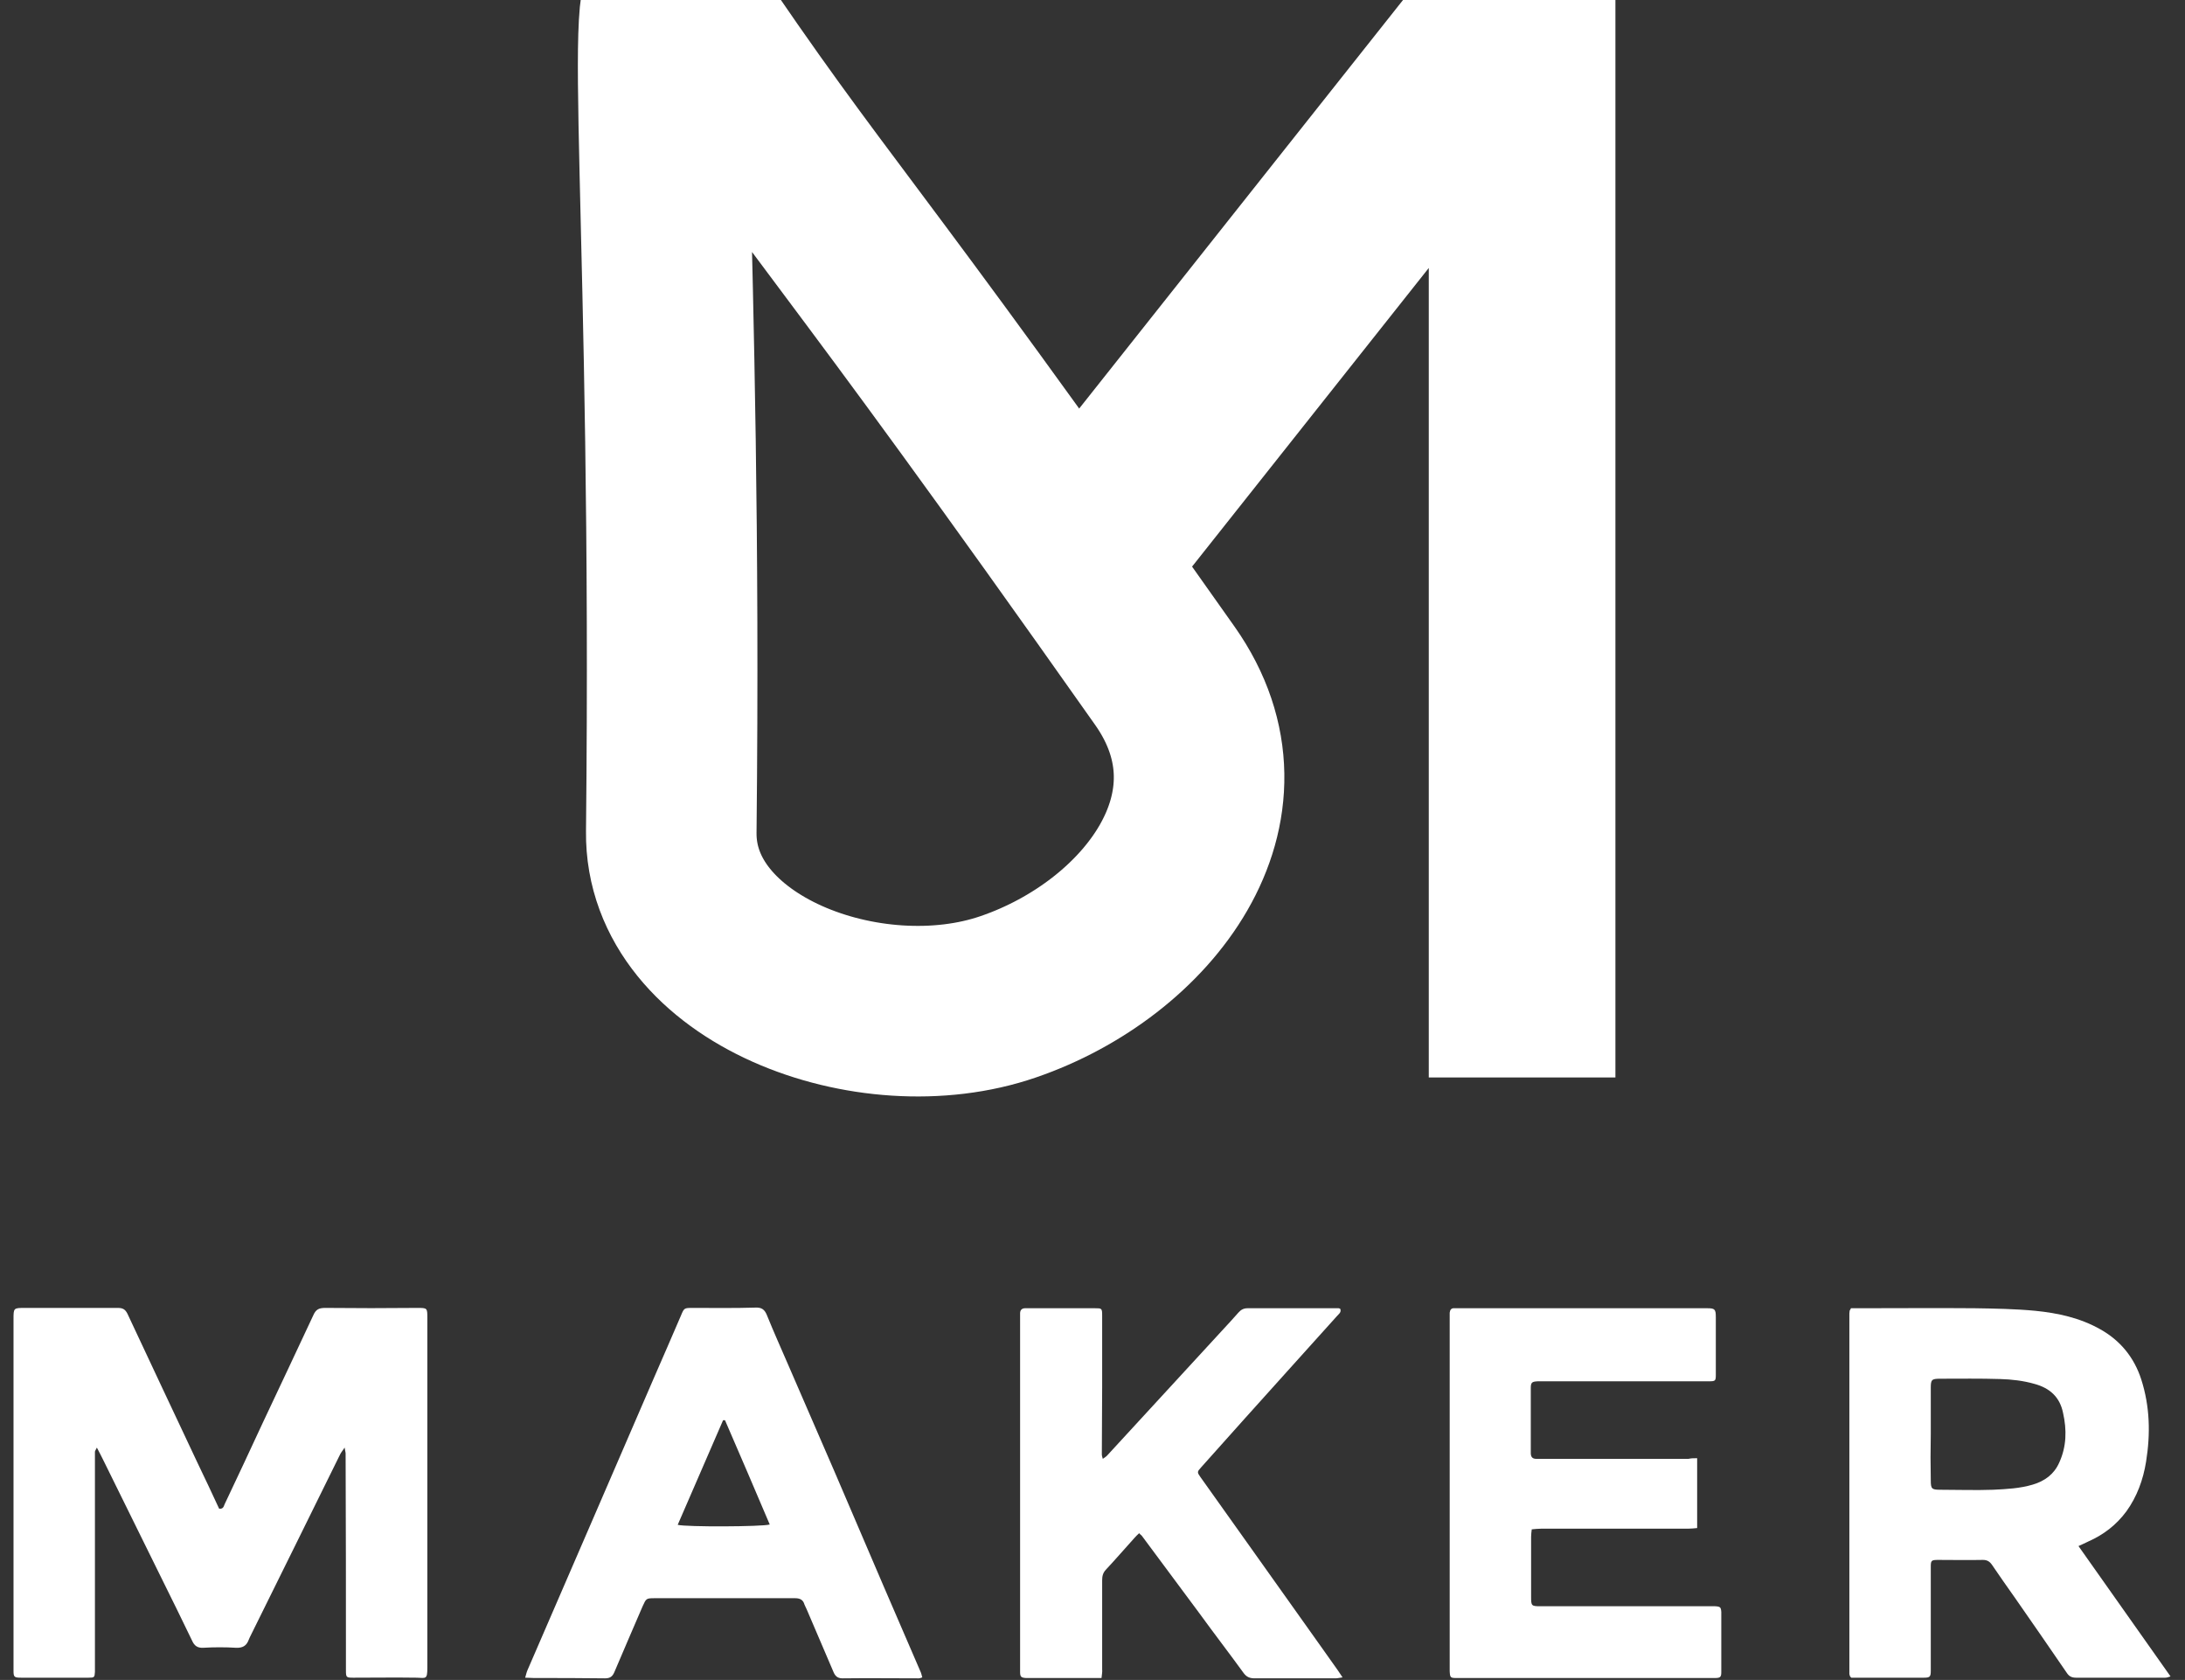
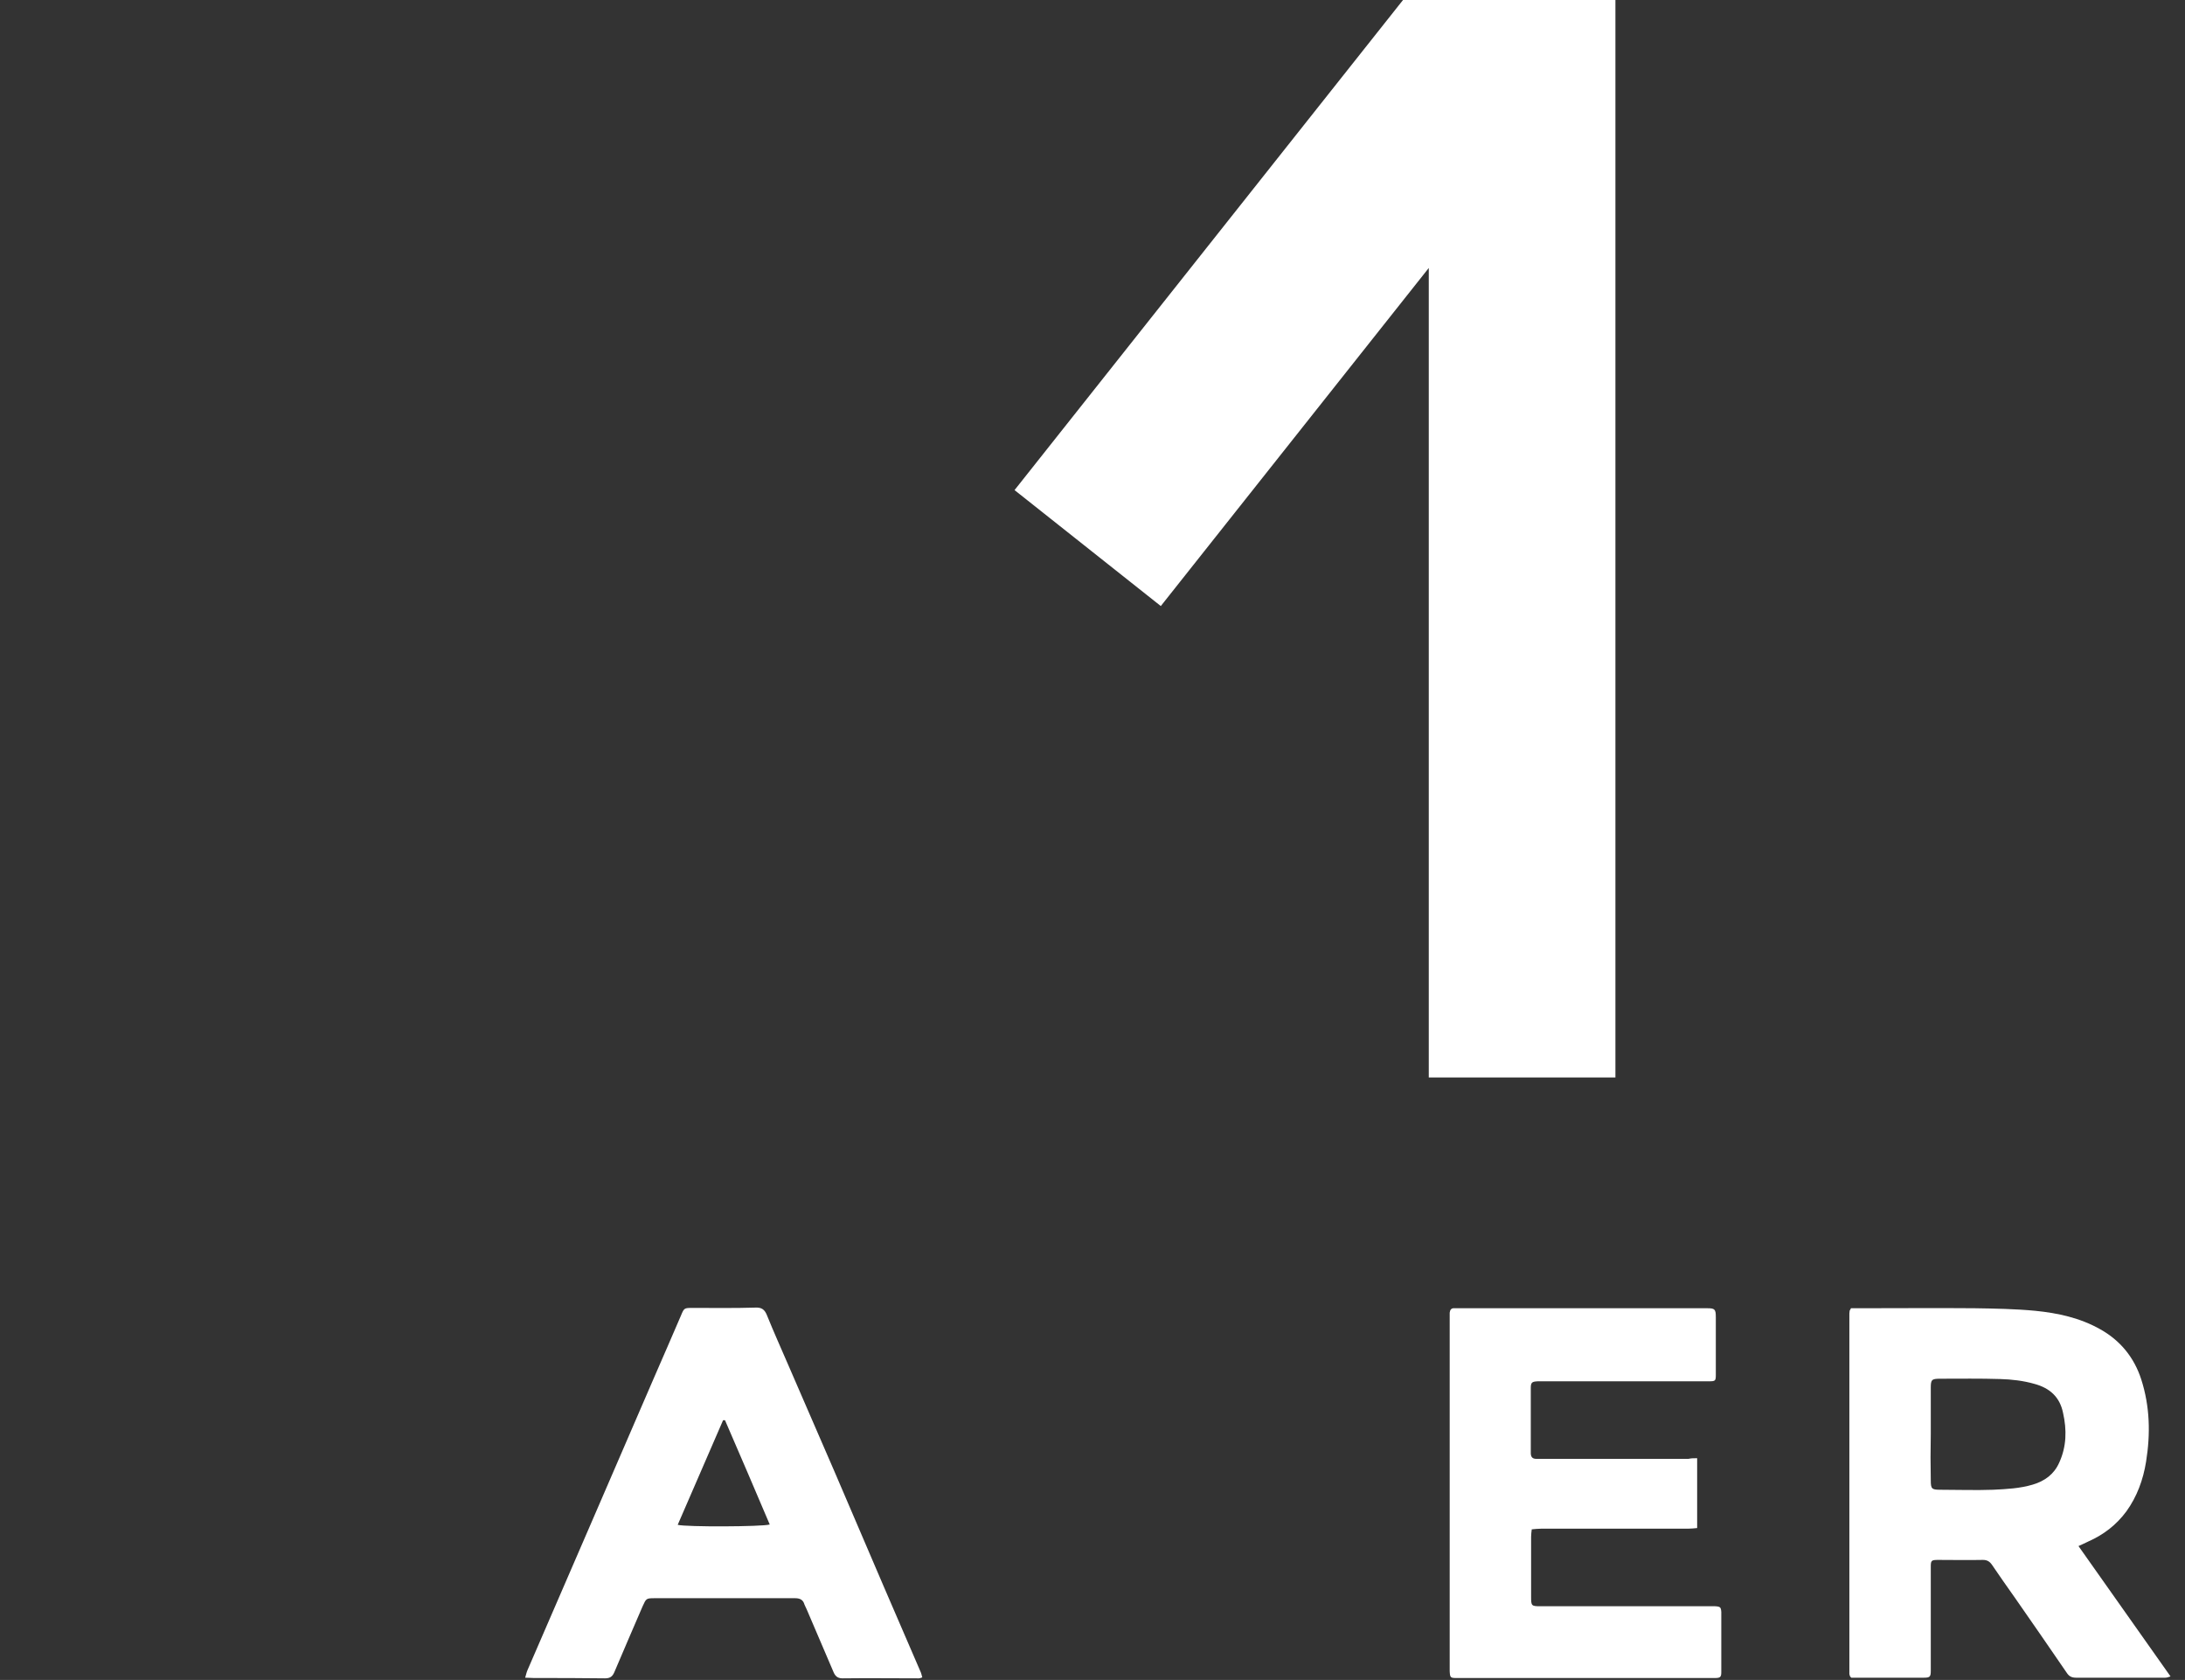
<svg xmlns="http://www.w3.org/2000/svg" id="eIoq3Uy1SxK1" viewBox="0 0 679 522">
  <rect x="0" y="0" width="679" height="522" fill="#333333" stroke="none" />
  <g>
-     <path d="M129.7,406.4c-9.6.1-19.1.1-28.6,0-1.9,0-2.9.4-3.7,2.2-5.2,11.2-10.5,22.3-15.7,33.4-3.9,8.5-7.9,16.9-11.9,25.4-.3.7-.4,1.5-1.7,1.4-2.2-4.7-4.3-9.3-6.6-14-7.3-15.5-14.6-31-21.9-46.6-.7-1.4-1.5-1.8-3-1.8-9.6,0-19.2,0-28.8,0-3.6,0-3.6,0-3.6,3.5c0,36.4,0,72.8,0,109.2c0,2,.2,2.2,2.4,2.2c7,0,13.9,0,20.9,0c1.8,0,1.9-.1,2-1.8c0-.4,0-.7,0-1c0-18.8,0-37.6,0-56.4c0-3.6,0-7.3,0-11c0-.3.3-.6.6-1.3.8,1.5,1.4,2.7,2,3.9C38.1,465.8,44,477.9,50,490c3.3,6.6,6.5,13.2,9.7,19.8.7,1.6,1.7,2.3,3.5,2.2c3.4-.2,6.8-.2,10.1,0c2.1.1,3.3-.6,4-2.5.1-.3.2-.5.3-.7c9.4-18.9,18.7-37.9,28.1-56.9.3-.6.8-1.2,1.4-2.1.1.9.3,1.4.3,1.8.1,22.5.1,44.9.1,67.4c0,2.2.1,2.3,2.3,2.3c6.6,0,13.1-.1,19.7,0c2.9.1,3.3.6,3.3-3.2c0-26.8,0-53.6,0-80.4c0-9.4,0-18.7,0-28.1c0-3.2,0-3.2-3.1-3.2Z" fill="#fff" />
    <path d="M645.9,480.4c1.2-.5,2.1-1,3-1.4c4.8-2.1,8.8-5.2,11.9-9.4c3.3-4.6,5.2-9.8,6.1-15.4c1.4-8.7,1.2-17.2-1.5-25.6-2.2-6.8-6.5-12.1-12.8-15.6-6.2-3.5-13.1-5-20.1-5.7-6.3-.6-12.6-.7-18.9-.8-11.8-.1-23.5,0-35.3,0-1,0-2.1,0-3.1,0-.2.4-.3.6-.4.7c0,.3-.1.6-.1.9c0,37.3,0,74.7,0,112c0,.2.1.5.2.7c0,.1,0,.1.1.2c0,0,.1.1.3.3c3.2,0,6.7,0,10.1,0c4.2,0,8.3,0,12.5,0c1.8,0,2.1-.3,2.1-2.1c0-.4,0-.7,0-1c0-10.4,0-20.8,0-31.2c0-2.1.1-2.3,2.3-2.3c4.6,0,9.3.1,13.9,0c1.3,0,2.1.5,2.8,1.5c2.3,3.4,4.7,6.8,7.1,10.2c5.4,7.8,10.8,15.5,16.1,23.3.7,1.1,1.5,1.6,2.9,1.6c9.2,0,18.5,0,27.8,0c.5,0,1-.2,1.6-.4-9.6-13.6-19-26.9-28.6-40.5Zm-6-25.9c-1.6,3.6-4.5,5.7-8.2,6.8-4,1.2-8.2,1.4-12.3,1.6-5.5.2-11,0-16.5,0-2.6,0-2.9-.3-2.9-2.9-.1-4.8-.1-9.6,0-14.4c0-4.8,0-9.6,0-14.4c0-2.5.3-2.8,2.9-2.8c6.2,0,12.5-.1,18.7.1c3.5.1,7.1.5,10.6,1.5c4.8,1.3,7.9,4.1,8.9,9c1.2,5.3,1.1,10.5-1.2,15.5Z" fill="#fff" />
-     <path d="M409.7,510.5c-7.1-10-14.3-20.1-21.4-30.1-5.1-7.2-10.2-14.3-15.3-21.5-1-1.4-1-1.6.2-2.9c8.9-10,17.9-20,26.9-30c5.1-5.7,10.3-11.4,15.4-17.1.5-.6,1.4-1.1,1-2.2-.2-.1-.4-.2-.5-.2-9.4,0-18.9,0-28.3,0-1.3,0-2.1.5-2.9,1.4-1.6,1.8-3.3,3.7-5,5.5-11.9,12.9-23.7,25.8-35.6,38.7-.3.4-.8.7-1.5,1.2-.2-.7-.3-1-.3-1.3c0-7,.1-13.9.1-20.9c0-7.4,0-14.9,0-22.3c0-2.3-.1-2.3-2.3-2.3-6.6,0-13.3,0-19.9,0-.6,0-1.1,0-1.7,0-1,0-1.6.5-1.6,1.6c0,.4,0,.9,0,1.4c0,36,0,71.9,0,107.8c0,.8,0,1.5,0,2.2c0,1.5.3,1.8,1.8,1.9.4,0,.9,0,1.4,0c6.2,0,12.3,0,18.5,0c1.1,0,2.2,0,3.6,0c.1-1,.3-2,.2-2.7c0-9.2,0-18.4,0-27.6c0-1.3.2-2.3,1.1-3.3c3.1-3.3,6-6.7,9-10c.4-.5.9-.9,1.4-1.4.3.4.7.6.9.9c6,8,11.9,16.1,17.9,24.1c4.5,6.2,9.2,12.3,13.7,18.5.9,1.2,1.9,1.6,3.4,1.6c8.4,0,16.8,0,25.2,0c.6,0,1.2-.2,2.1-.3-.6-.9-1-1.5-1.4-2.1-2-2.9-4.1-5.7-6.1-8.6Z" fill="#fff" />
    <path d="M533,499.1c-.4,0-.8,0-1.2,0-17.7,0-35.3,0-53,0-2.9,0-3-.1-3-2.9c0-6.2,0-12.5,0-18.7c0-.7.1-1.4.2-2.3c1-.1,2-.2,2.9-.2c15.2,0,30.4,0,45.6,0c.9,0,1.9-.1,2.9-.2c0-7.3,0-14.3,0-21.7-1.1,0-1.8,0-2.7.2-15.2,0-30.4,0-45.6,0-.6,0-1.1,0-1.7,0-1.2,0-1.7-.6-1.7-1.8c0-6.8,0-13.5,0-20.2c0-1.8.4-2,2.2-2.1.8,0,1.5,0,2.2,0c13.1,0,26.2,0,39.3,0c4,0,7.9,0,11.8,0c1.9,0,2-.2,2-2.1c0-6,0-11.9,0-17.8c0-2.5-.3-2.8-2.7-2.8-25,0-50.1,0-75.1,0-1.2,0-2.3,0-3.4,0-1-.1-1.4.5-1.5,1.4c0,.4,0,.9,0,1.4c0,10.2,0,20.5,0,30.7c0,26.4,0,52.8,0,79.2.1,2.1.2,2.2,2.2,2.2c23,0,46.1,0,69.1,0c3.6,0,7.3,0,11,0c1.7,0,2.1-.2,2.1-1.8c0-6.2,0-12.5,0-18.7-.1-1.5-.3-1.7-1.9-1.8Z" fill="#fff" />
    <path d="M274.6,492.9c-5.1-11.9-10.2-23.8-15.3-35.7-4.8-11.1-9.6-22.1-14.4-33.2-2.2-5.1-4.5-10.2-6.6-15.4-.7-1.7-1.6-2.4-3.6-2.3-6.4.2-12.9.1-19.4.1-2.7,0-2.7,0-3.7,2.4-2.8,6.6-5.7,13.1-8.5,19.6-6.5,15-13,30.1-19.5,45.1-6.6,15.2-13.1,30.3-19.7,45.5-.3.7-.4,1.3-.7,2.3c1.2,0,1.9.1,2.7.1c7.4,0,14.7,0,22.1.1c1.5,0,2.3-.5,2.9-1.9c2.9-6.9,5.9-13.7,8.8-20.5c1.1-2.4,1.1-2.5,3.7-2.5c11.2,0,22.4,0,33.6,0c3.4,0,6.7,0,10.1,0c1.5,0,2.5.5,2.9,2c.2.5.5,1,.7,1.5c2.8,6.5,5.5,12.9,8.3,19.4.5,1.2,1.2,2,2.8,2c7.9-.1,15.8,0,23.7,0c.3,0,.6-.1,1.1-.3-.2-.7-.3-1.3-.6-1.9-3.8-8.8-7.6-17.6-11.4-26.4Zm-64-19.1c4.7-10.8,9.4-21.7,14.1-32.5.2,0,.4,0,.6,0c4.7,10.8,9.3,21.6,13.9,32.4-2.3.7-26,.8-28.6.1Z" fill="#fff" />
  </g>
-   <path id="eIoq3Uy1SxK8" d="M208.6,258.5c2-187.5-8-273.5,2-258.5C256.8,68.5,259,64,362,210c28.8,40.9-5.5,84.9-48.6,99.7-43.1,14.9-105.3-8.5-104.8-51.2Z" fill="none" stroke="#fff" stroke-width="53" stroke-linejoin="bevel" stroke-miterlimit="10" stroke-dashoffset="130.93" />
  <polyline id="eIoq3Uy1SxK9" points="338,170.3 473,0 473,334.8" fill="none" stroke="#fff" stroke-width="58" stroke-linejoin="round" stroke-miterlimit="10" stroke-dashoffset="662.54" />
</svg>